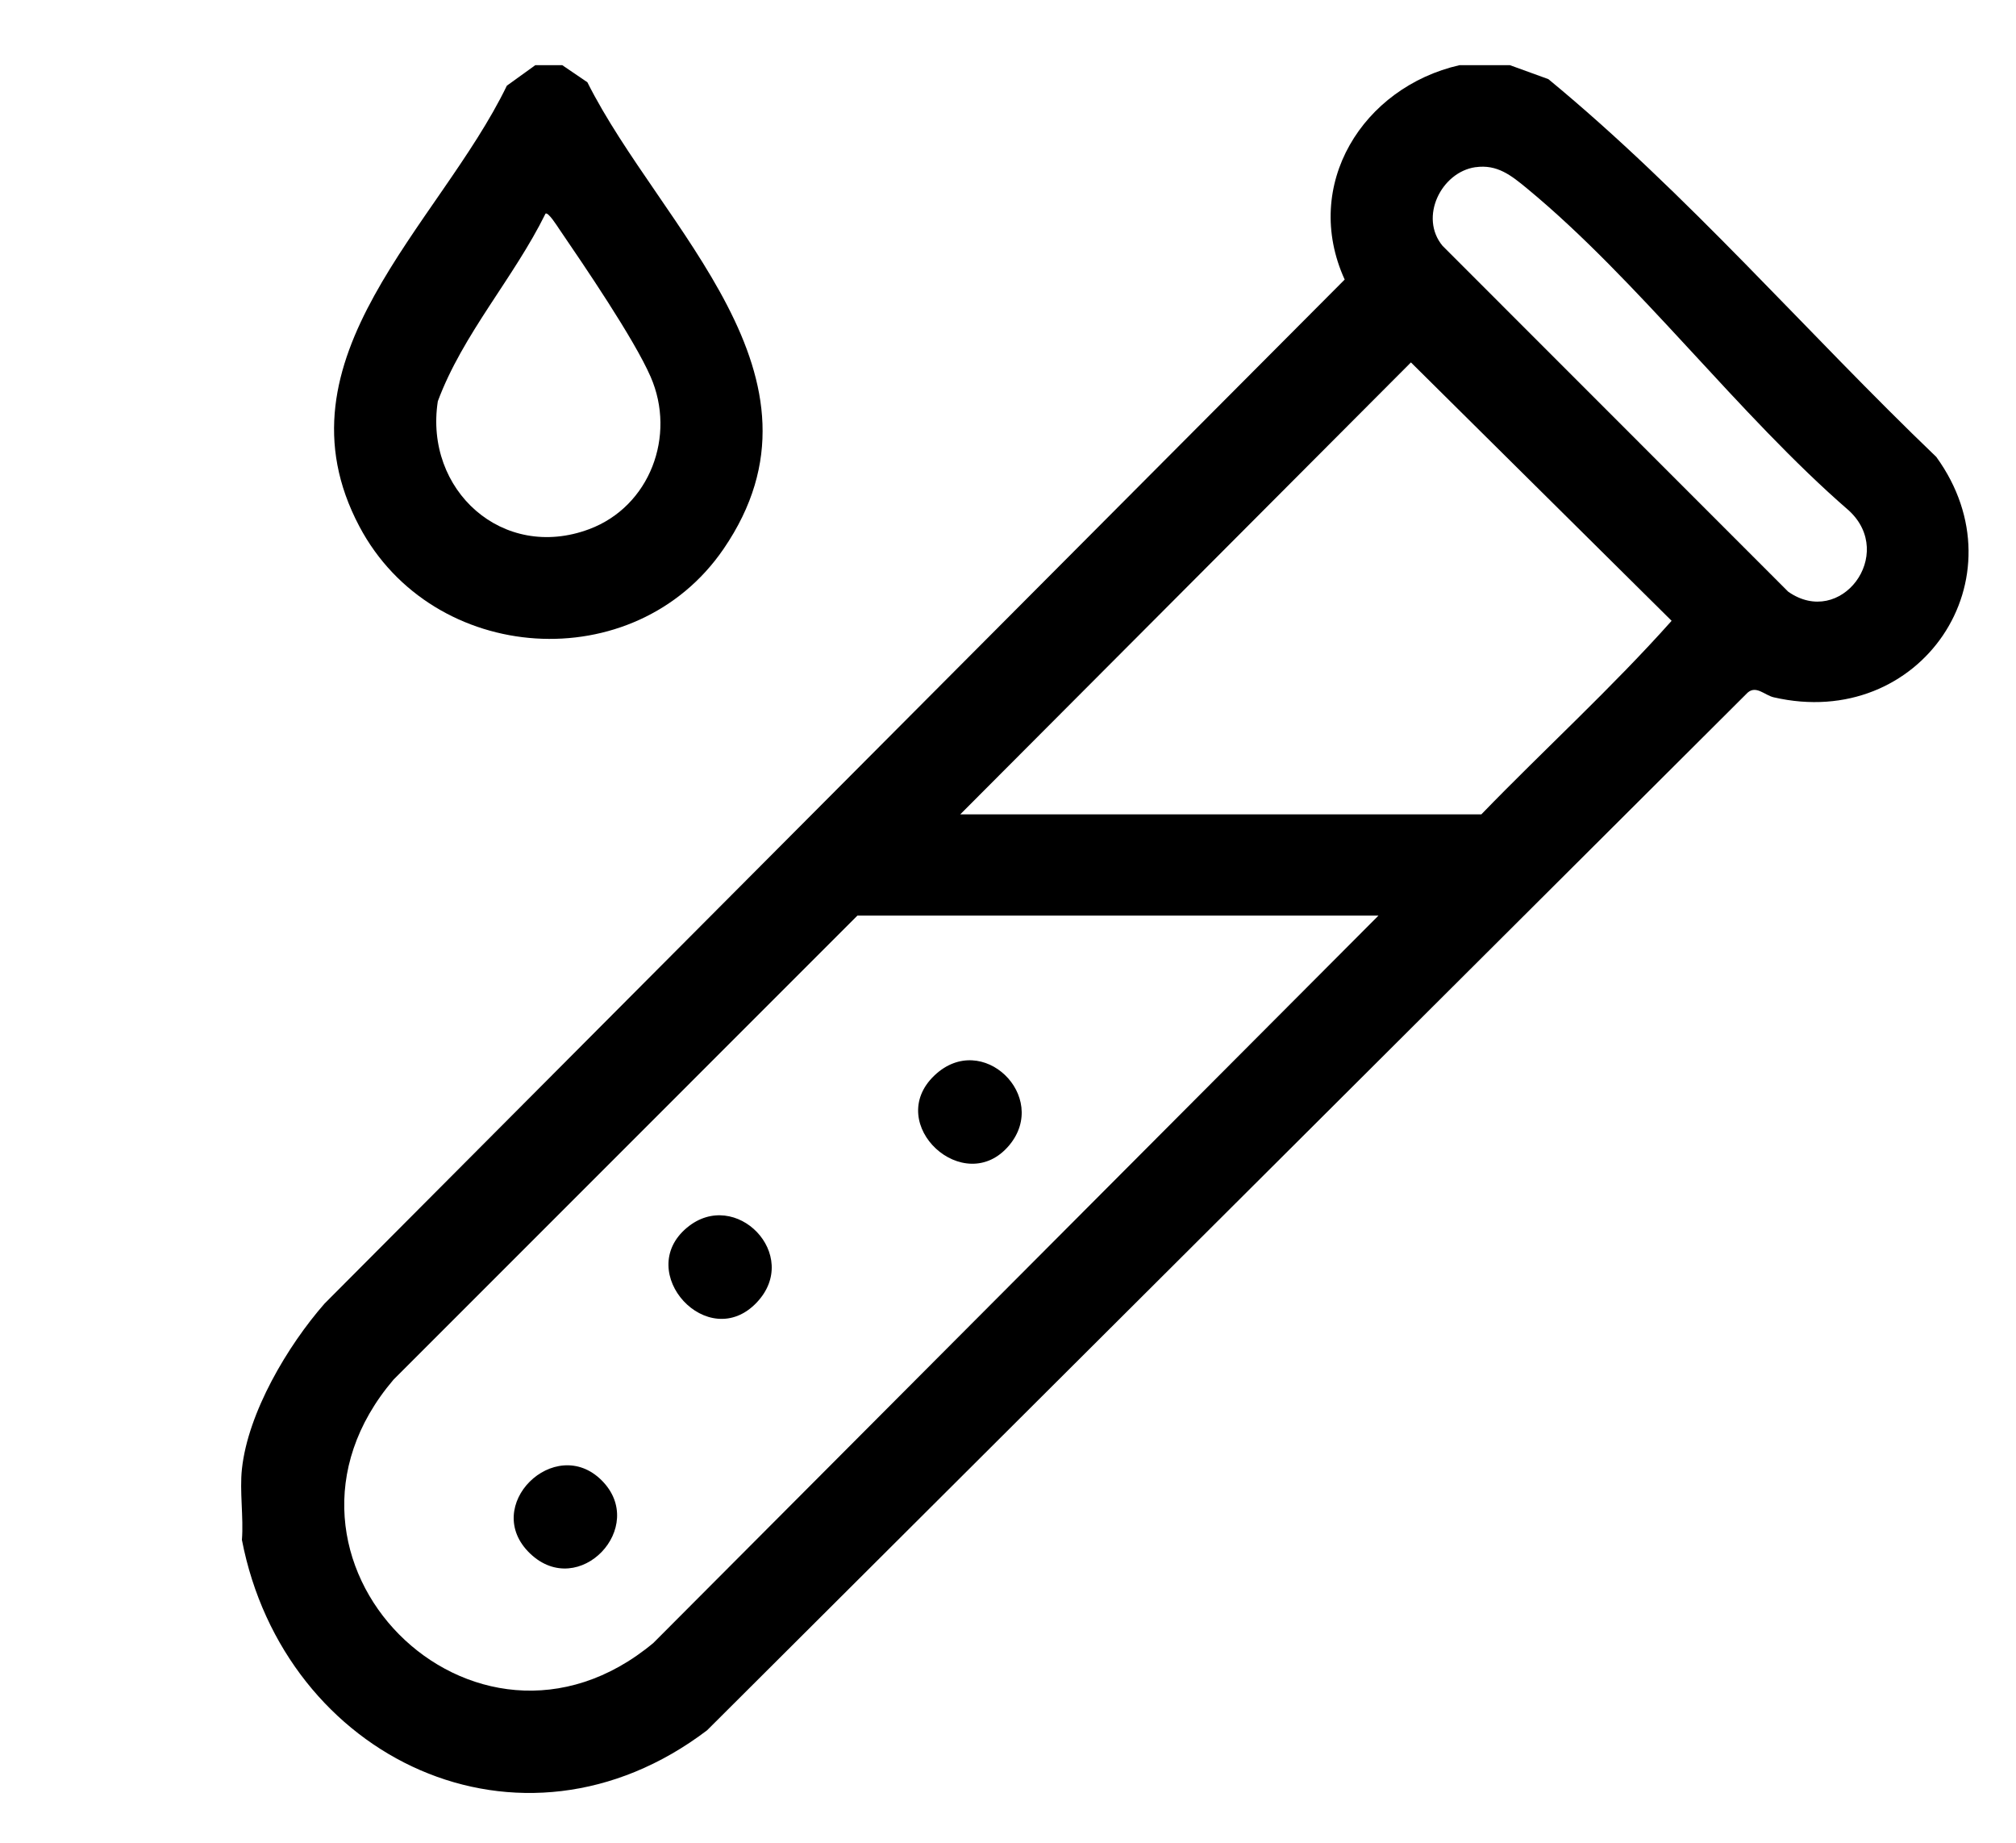
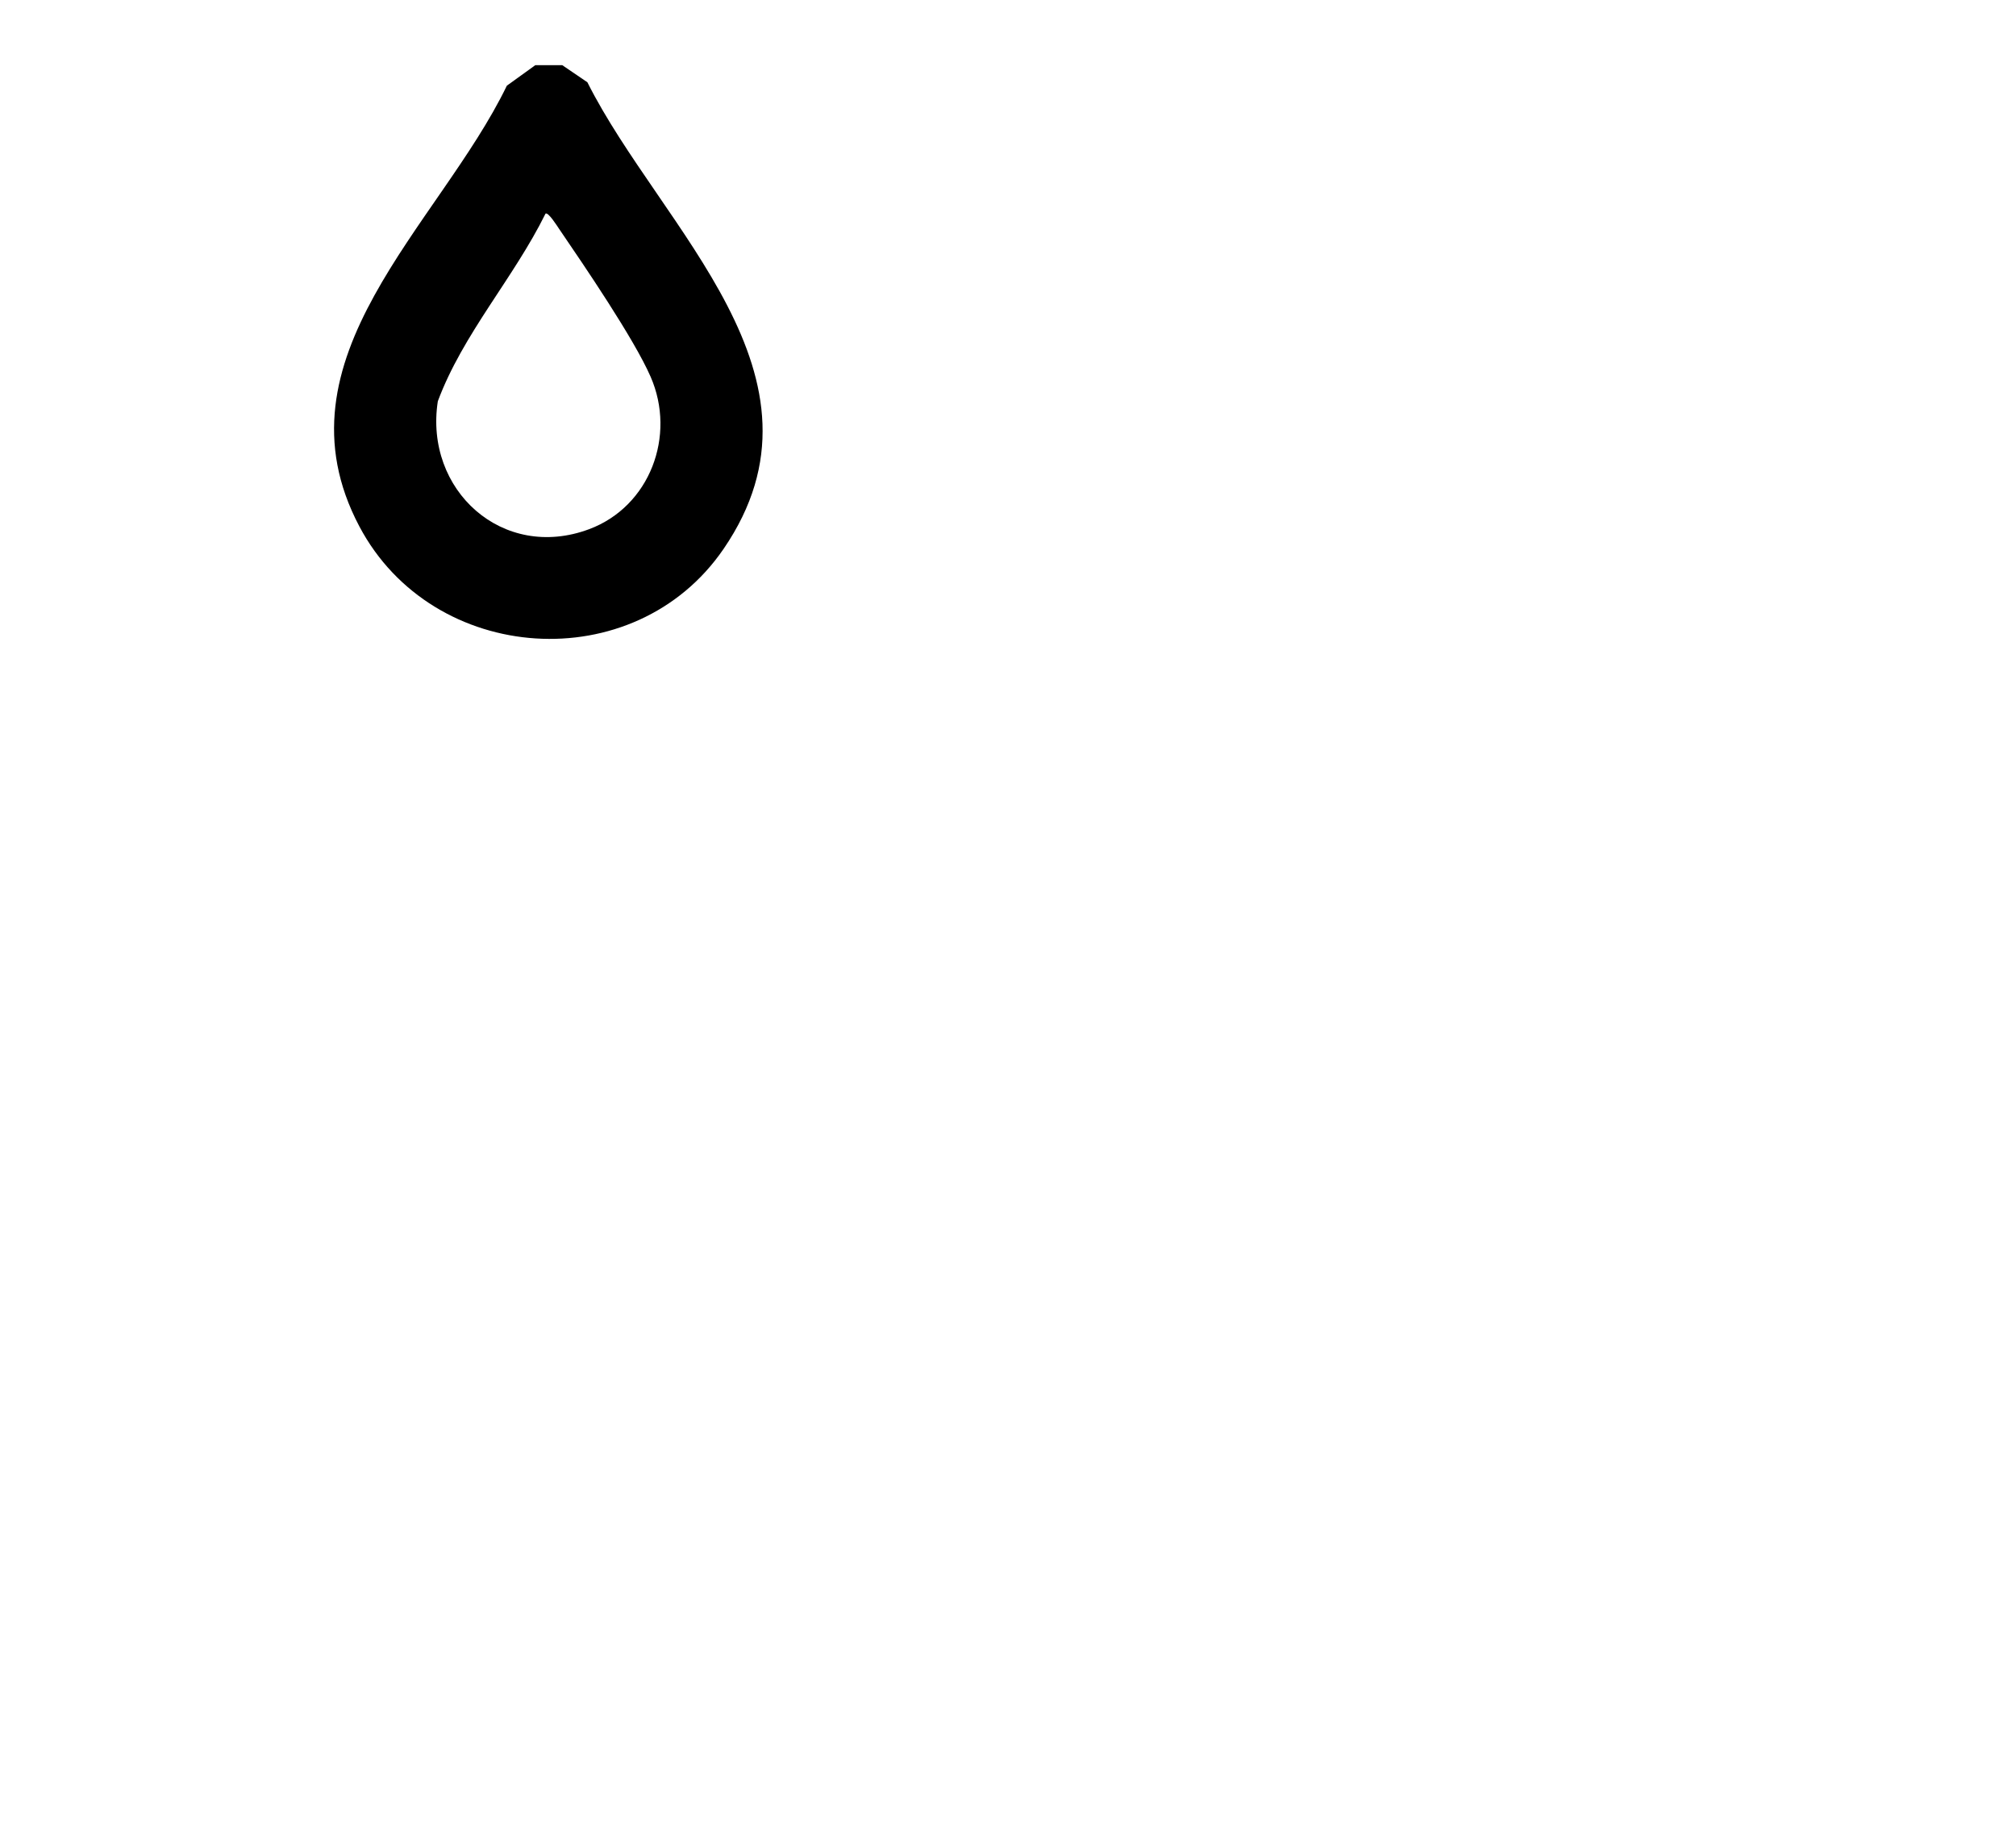
<svg xmlns="http://www.w3.org/2000/svg" id="Calque_1" version="1.1" viewBox="0 0 596.34 545">
  <g id="Wa6XxI.tif">
    <g>
-       <path d="M446.66,19.28l11.35,4.12c41.02,33.78,76.28,74.86,114.76,111.74,25.92,35.8-4.61,81.12-48.11,71.08-2.65-.61-5.17-3.61-7.71-1.37L209.15,511.73c-55.2,41.88-125.09,8.35-137.59-56.31.52-6.72-.71-14.37,0-20.96,1.79-16.72,13.52-36.46,24.43-48.92L397.76,82.68c-12.76-28.02,5.38-56.87,33.94-63.4h14.96ZM436.44,49.44c-10.12,1.46-16.72,14.81-9.74,23.25l102.26,102.3c15.56,10.89,31.94-11.06,17.98-23.97-32.75-28.36-62.31-68.13-95.27-95.31-4.64-3.83-8.81-7.18-15.22-6.26ZM284.05,240.85h154.13c18.59-19.2,38.59-37.38,56.29-57.25l-77.11-76.42-133.32,133.67ZM407.75,270.79h-154.13l-137.2,137.21c-45.07,52.87,23.8,122.14,76.85,77.89l214.47-215.09Z" />
      <path d="M166.33,19.28l7.42,5.05c21.7,43.25,75.24,86.92,40.29,138-26.32,38.47-86.04,34.37-107.74-6.65-26.31-49.72,23.62-89,43.63-130.34l8.41-6.06h7.98ZM161.36,63.19c-9.39,19.04-24.44,35.56-31.85,55.48-4.07,26.24,19.17,47.41,44.79,37.82,17.93-6.71,25.79-27.62,18.15-45.08-4.93-11.28-19.67-32.89-27.09-43.76-.56-.82-3.19-5.02-4-4.47Z" />
-       <path d="M276.42,318.05c14.14-13.43,34.12,6.24,22.13,20.64-13.19,15.83-37.28-6.25-22.13-20.64Z" />
-       <path d="M223.84,385.21c-14.38,15.16-36.46-8.95-20.63-22.14,14.36-11.97,33.97,8.09,20.63,22.14Z" />
-       <path d="M177.97,437.8c13.81,13.77-6.71,35.45-21.15,21.66-14.72-14.05,7.33-35.45,21.15-21.66Z" />
    </g>
  </g>
</svg>